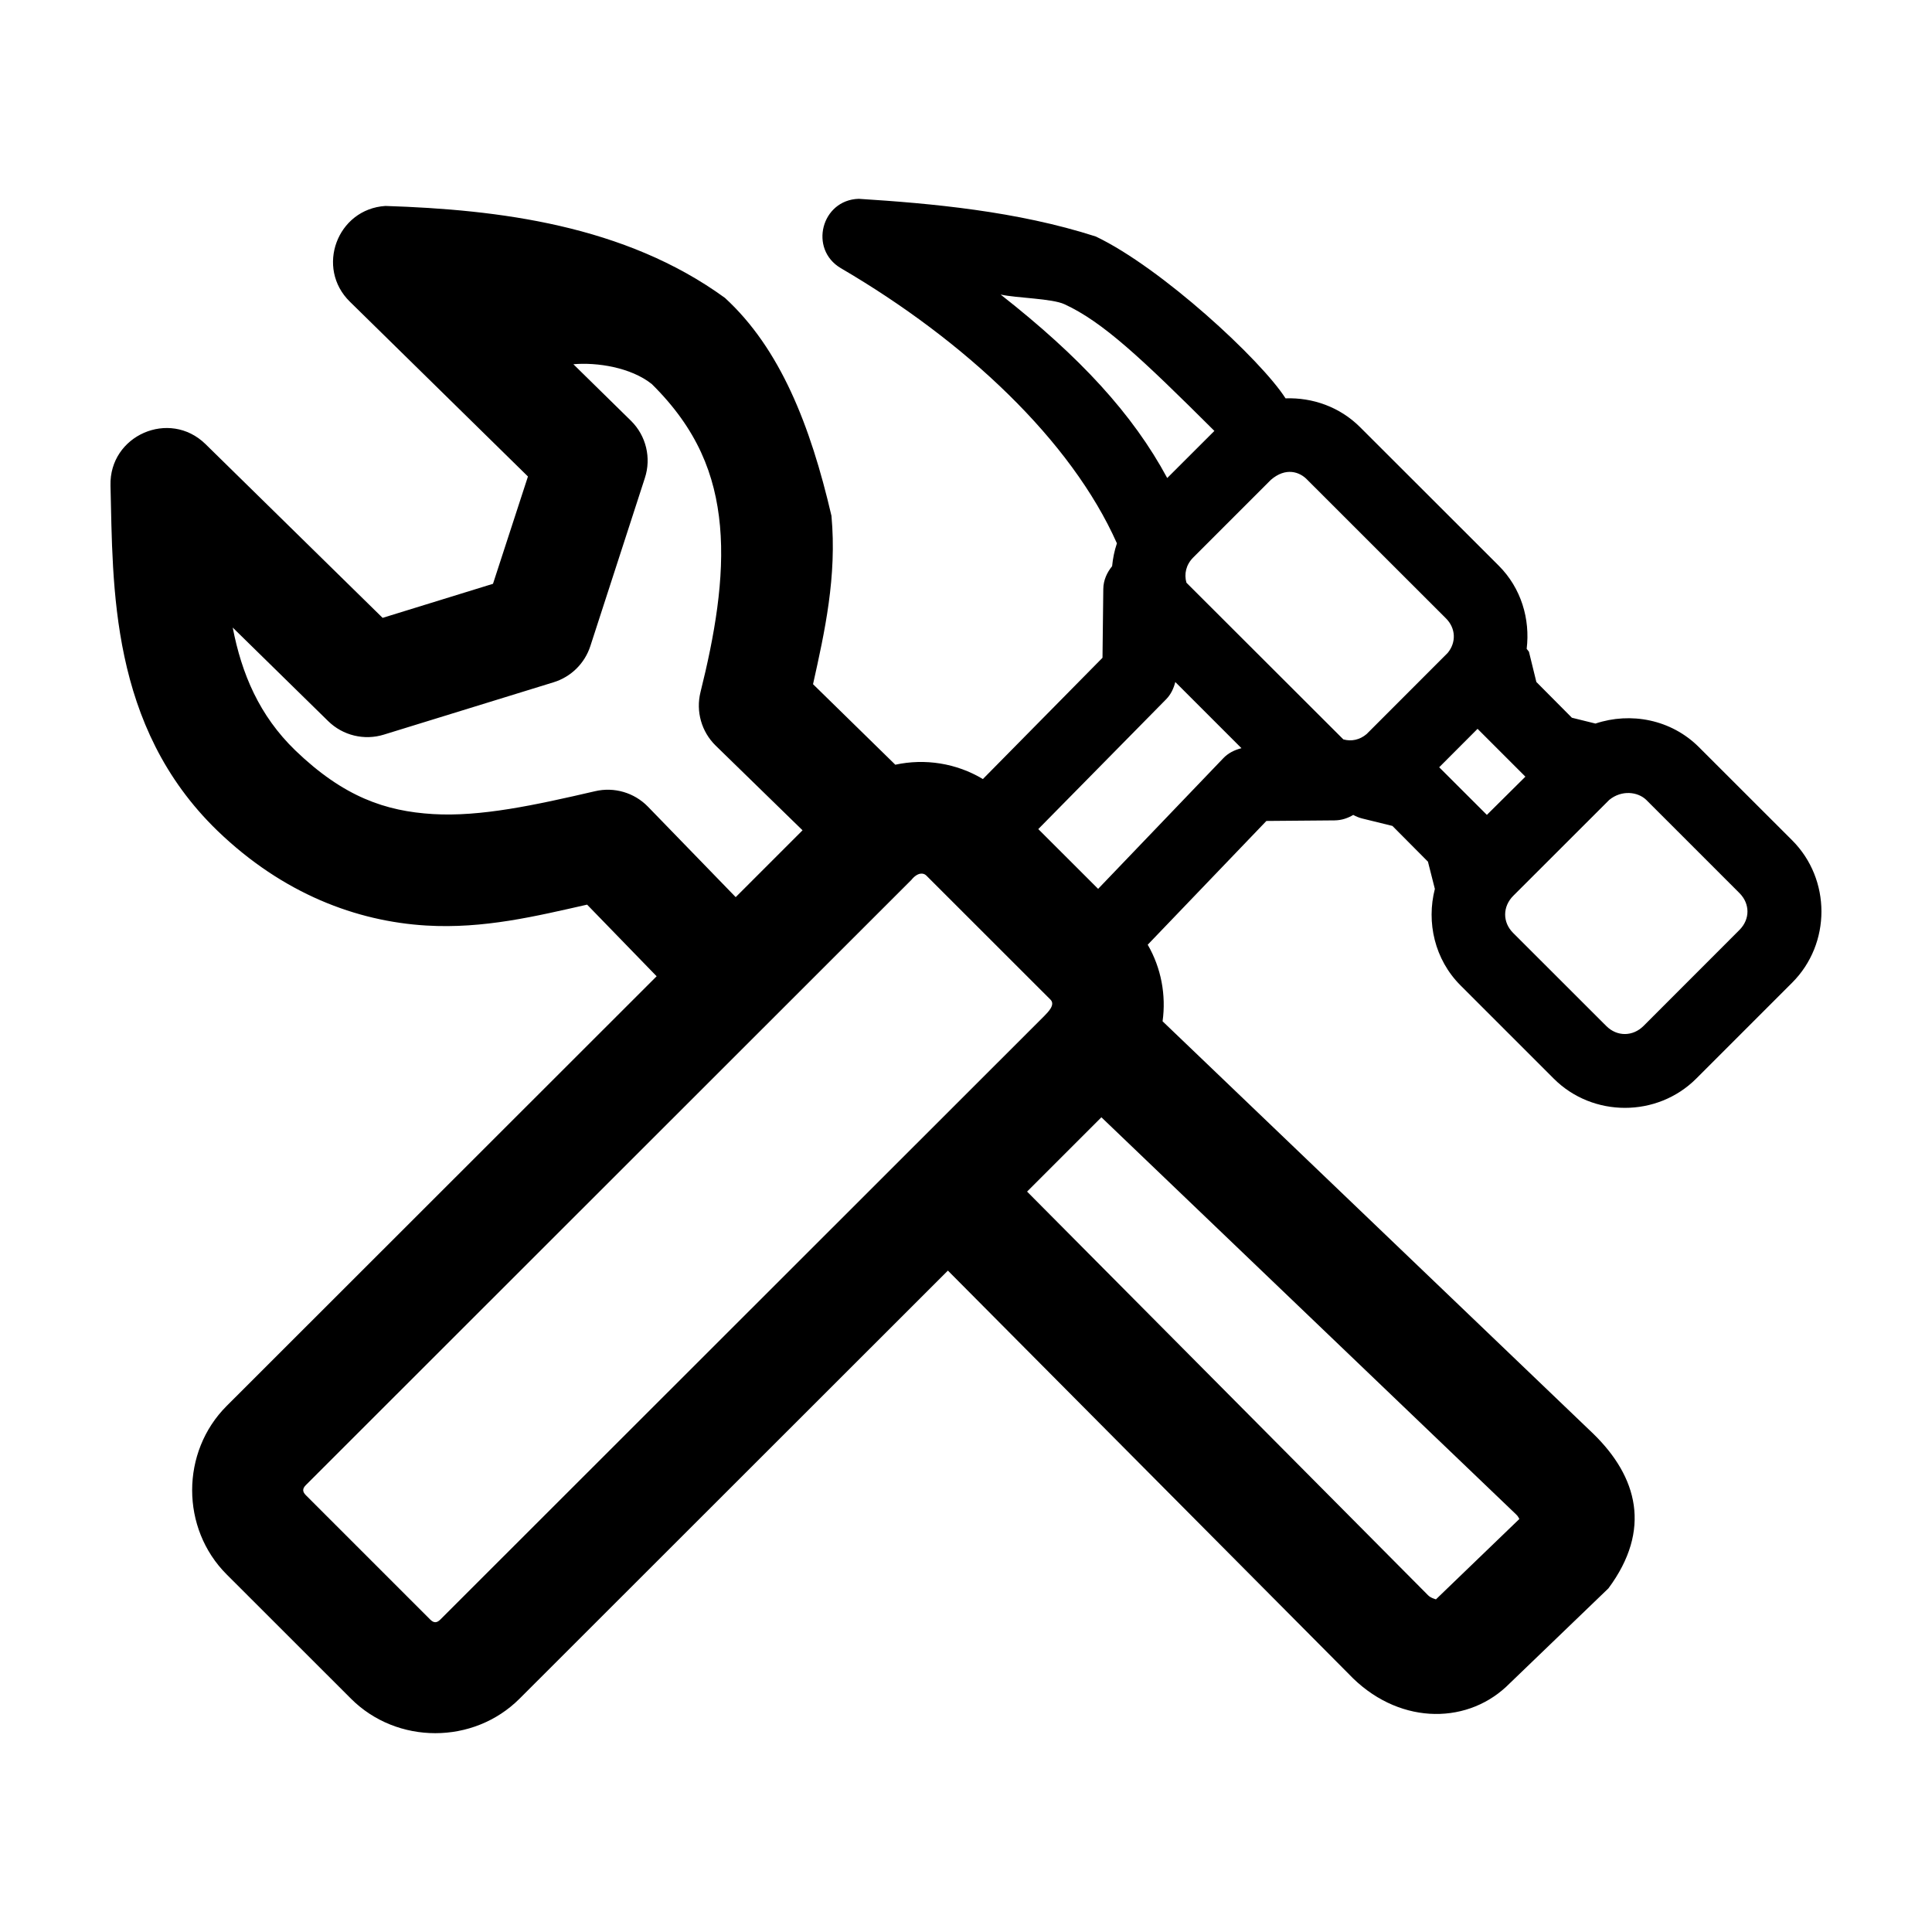
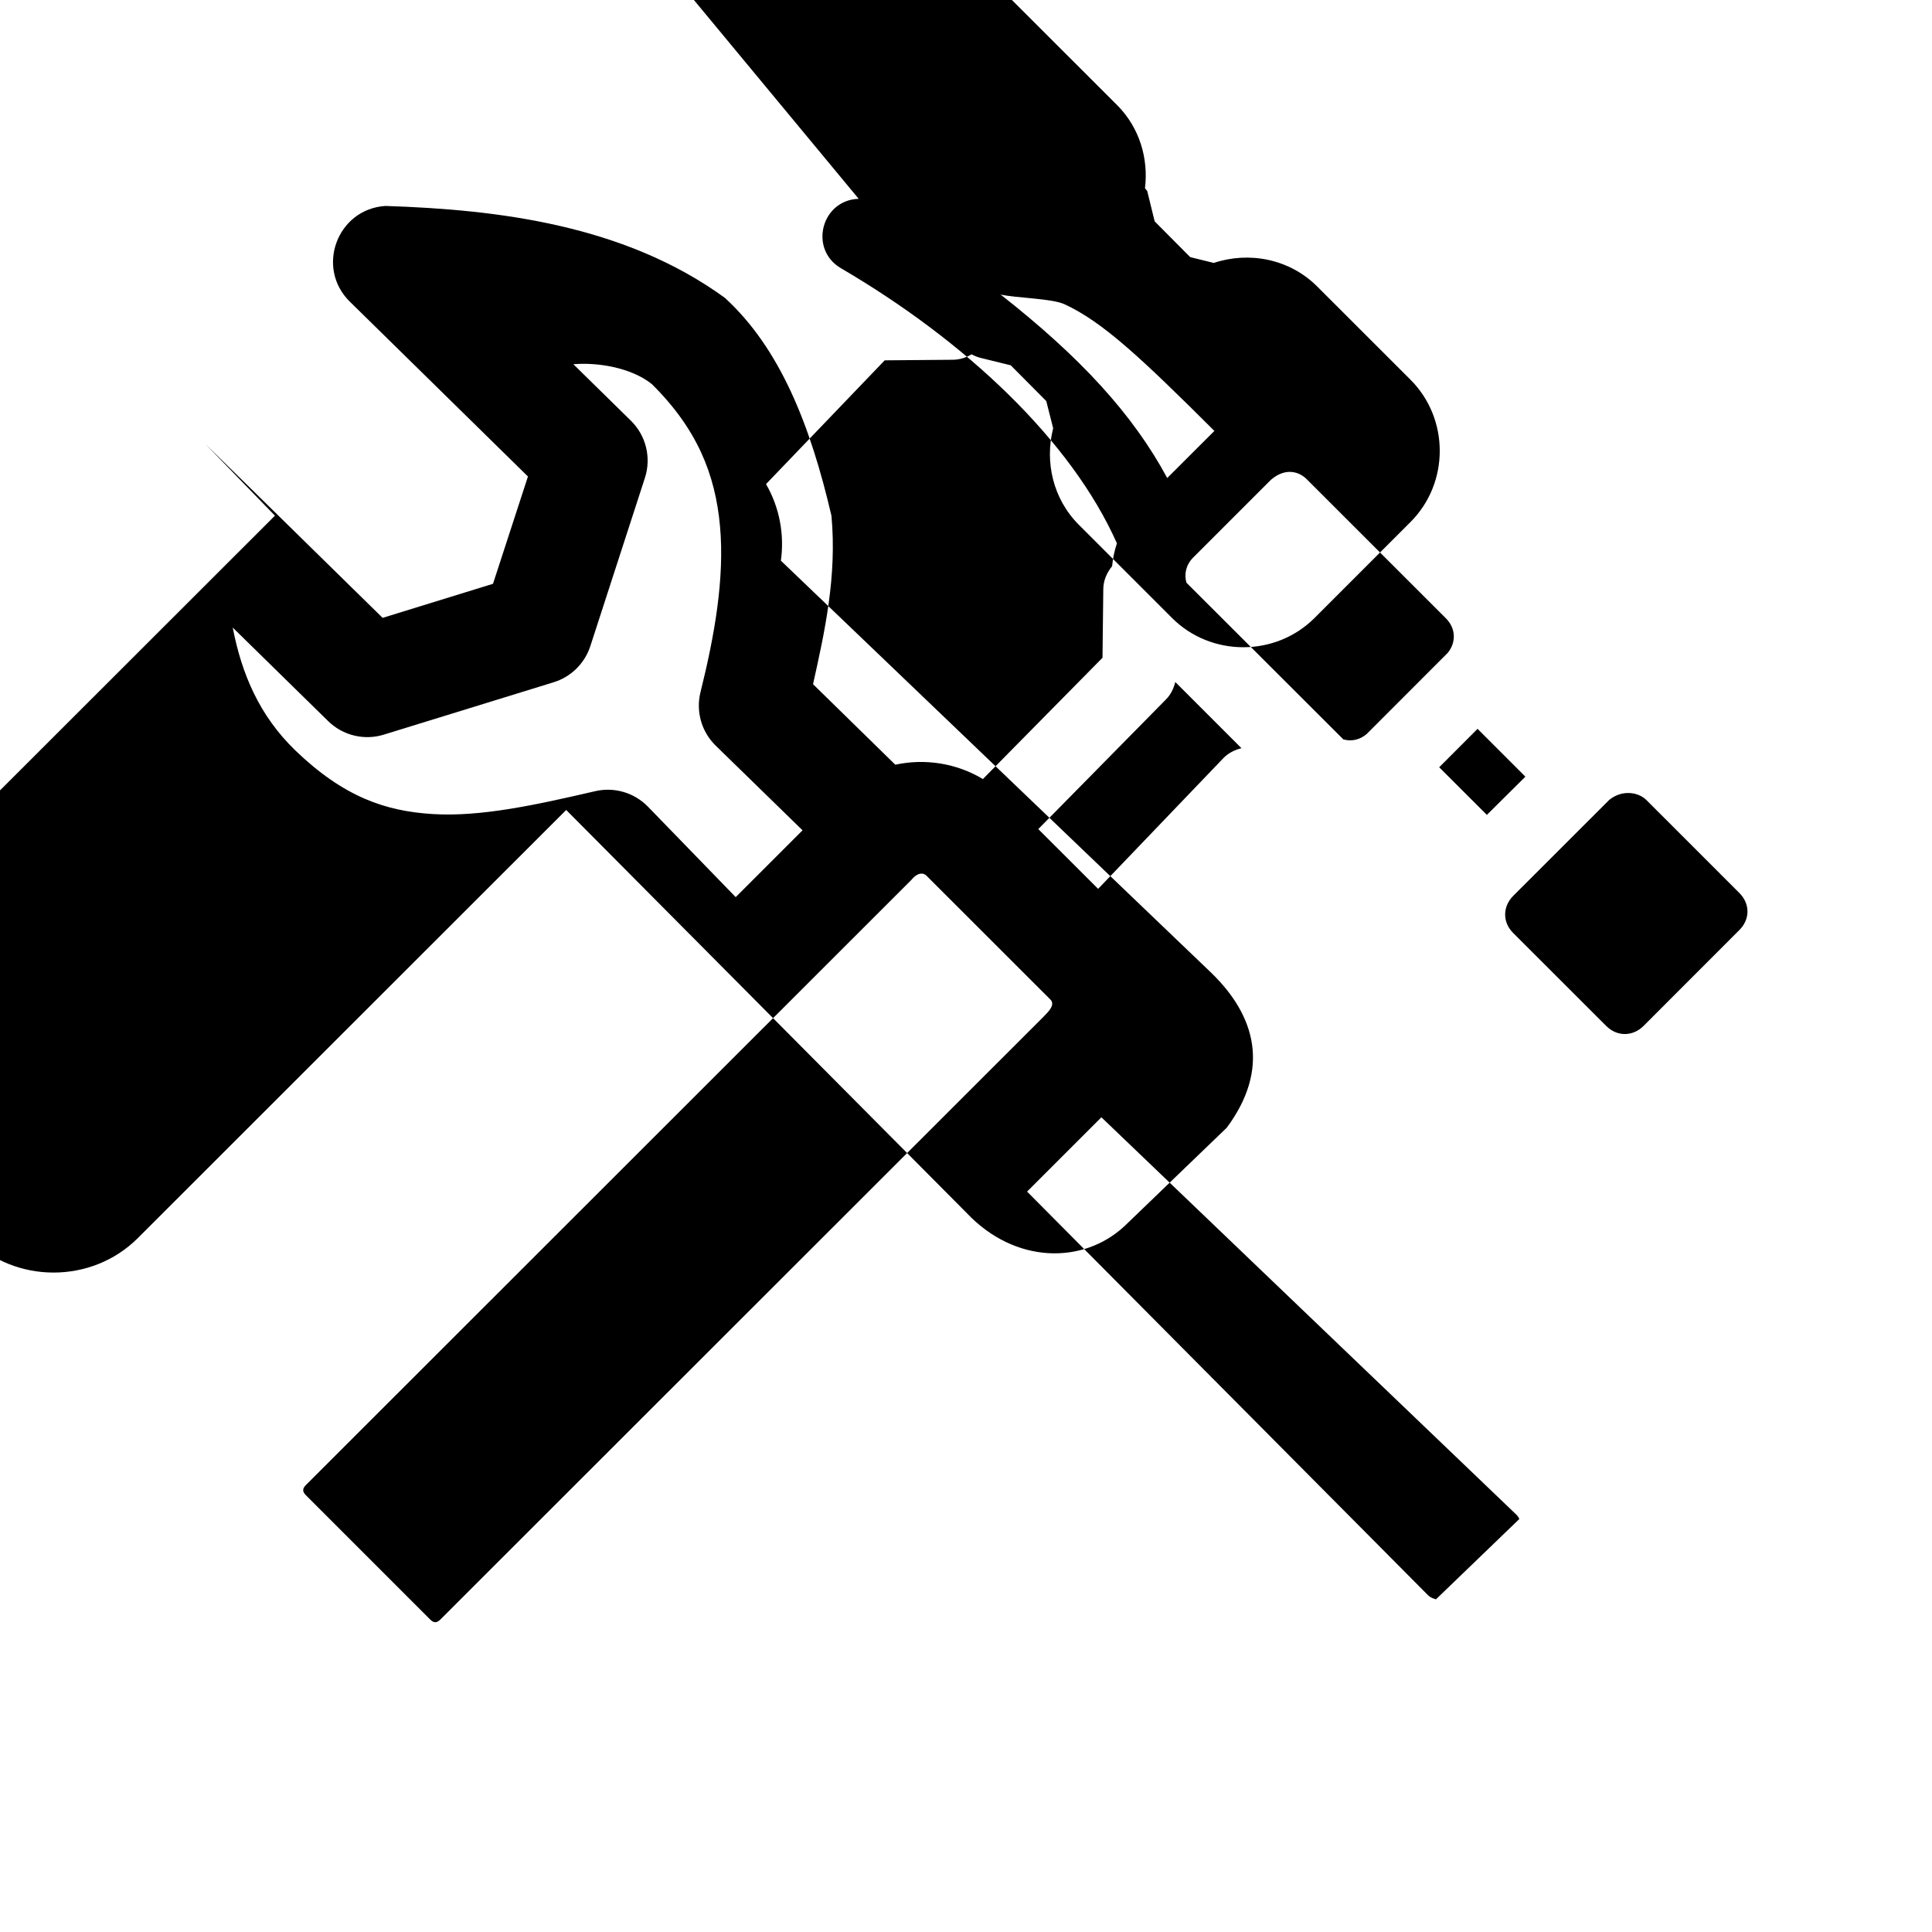
<svg xmlns="http://www.w3.org/2000/svg" fill="#000000" width="800px" height="800px" version="1.1" viewBox="144 144 512 512">
-   <path d="m371.56 196.69c-9.891 0.297-13.262 13.324-4.746 18.367 33.059 19.324 61.055 45.664 73.18 72.93-0.668 1.973-1.074 4-1.273 6.059-1.363 1.676-2.309 3.715-2.336 6.039l-0.211 18.23-31.699 32.141c-7.019-4.219-15.367-5.5-23.211-3.801l-21.801-21.34c3.098-13.91 6.352-28.535 4.883-44.625-5.602-24.07-13.613-44.324-28.227-57.746-26.543-19.312-60.031-23.402-89.984-24.367-12.801 0.828-18.574 16.426-9.395 25.391l47.172 46.305-9.262 28.438-29.25 9.027-46.961-46.07c-9.523-9.285-25.504-2.297-25.156 10.996 0.68 26.523-0.328 63.781 28.379 91.527 17.344 16.707 36.875 23.973 55.273 25.082 15.246 0.918 29.082-2.473 42.656-5.535l18.426 18.984-113.95 113.87c-12.191 12.184-12.191 32.461 0 44.645l32.953 32.934c12.191 12.184 32.473 12.184 44.664 0l113.52-113.45 106.21 106.88c12.641 13.336 30.648 13.672 41.711 3.434l27.125-26.105c11.523-15.535 7.719-29.551-4.012-40.977l-114.14-109.3c0.961-6.945-0.355-14.102-3.938-20.297l31.449-32.797 18.078-0.152c1.891-0.02 3.523-0.605 4.938-1.445 0.727 0.391 1.512 0.734 2.375 0.945l8.008 1.969 9.414 9.473 1.832 7.215c-2.273 8.871-0.07 18.707 6.809 25.582l24.695 24.695c10.34 10.336 27.418 10.332 37.758 0l25.43-25.43c10.34-10.332 10.34-27.383 0-37.719l-24.715-24.695c-7.359-7.356-18.09-9.363-27.414-6.25l-6.25-1.543-9.414-9.473-1.969-8.027c-0.207-0.316-0.395-0.457-0.598-0.754 0.953-7.867-1.43-16.078-7.41-22.051l-36.734-36.695c-5.394-5.391-12.613-7.887-19.758-7.641-6.504-10.184-32.859-34.566-50.277-42.887-20.895-6.734-43.648-8.773-62.859-9.992zm37.621 25.371c4.305 0.949 13.578 1.023 16.922 2.566 10.152 4.684 20.34 14.258 39.723 33.57l-12.5 12.484c-9.121-16.957-23.129-32.121-44.145-48.617zm-113.23 18.465c6.266-0.543 15.227 0.824 20.777 5.246 12.047 11.902 16.832 23.992 18.078 37.621 1.266 13.863-1.469 29.211-5.172 44.047-1.258 5.094 0.266 10.469 4.012 14.141l23.035 22.457-17.711 17.711-23.266-23.98c-3.629-3.727-8.945-5.277-14.008-4.09-15.996 3.711-30.348 6.816-42.945 6.059-12.578-0.758-23.652-4.527-36.465-16.844-9.586-9.262-14.246-20.344-16.613-32.586l25.293 24.793c3.898 3.824 9.586 5.199 14.797 3.57l44.914-13.852c4.641-1.414 8.293-5.012 9.781-9.629l14.43-44.488c1.758-5.336 0.348-11.211-3.644-15.164zm194.53 30.656 36.715 36.695c2.629 2.629 2.754 6.363 0.465 9.145l-21.492 21.512c-1.828 1.555-4.066 2.012-6.172 1.41l-41.578-41.52c-0.656-2.285-0.113-4.769 1.793-6.676l20.566-20.566c3.938-3.43 7.68-2.172 9.703 0zm-35.016 53.559 17.539 17.539c-1.82 0.453-3.523 1.289-4.824 2.664l-33.164 34.613-15.859-15.84 33.859-34.379c1.254-1.266 2.019-2.875 2.449-4.59zm80.105 12.406 12.676 12.676-10.207 10.129-12.637-12.617zm44.703 18.828 24.695 24.695c2.836 2.836 2.844 6.938 0 9.781l-25.41 25.43c-2.844 2.844-7.023 2.871-9.859 0.039l-24.715-24.695c-2.836-2.836-2.789-6.996 0.059-9.84l25.43-25.41c3.293-2.684 7.555-2.164 9.801 0zm-190.83 20.008 32.953 32.934c1.352 1.367-0.652 3.293-1.68 4.359-53.336 53.309-106.68 106.61-160.02 159.92-0.945 0.945-1.746 0.934-2.684 0l-32.953-32.953c-0.934-0.934-0.945-1.734 0-2.684l160.34-160.25c0.02-0.008 0.02-0.012 0.039-0.02 1.785-2.266 3.344-1.949 3.992-1.312zm46.438 64.109 109.88 105.22c0.59 0.562 0.57 0.727 0.887 1.234l-22.109 21.301c-0.641-0.223-1.434-0.426-2.102-1.102l-106.25-106.96z" />
+   <path d="m371.56 196.69c-9.891 0.297-13.262 13.324-4.746 18.367 33.059 19.324 61.055 45.664 73.18 72.93-0.668 1.973-1.074 4-1.273 6.059-1.363 1.676-2.309 3.715-2.336 6.039l-0.211 18.23-31.699 32.141c-7.019-4.219-15.367-5.5-23.211-3.801l-21.801-21.34c3.098-13.91 6.352-28.535 4.883-44.625-5.602-24.07-13.613-44.324-28.227-57.746-26.543-19.312-60.031-23.402-89.984-24.367-12.801 0.828-18.574 16.426-9.395 25.391l47.172 46.305-9.262 28.438-29.25 9.027-46.961-46.07l18.426 18.984-113.95 113.87c-12.191 12.184-12.191 32.461 0 44.645l32.953 32.934c12.191 12.184 32.473 12.184 44.664 0l113.52-113.45 106.21 106.88c12.641 13.336 30.648 13.672 41.711 3.434l27.125-26.105c11.523-15.535 7.719-29.551-4.012-40.977l-114.14-109.3c0.961-6.945-0.355-14.102-3.938-20.297l31.449-32.797 18.078-0.152c1.891-0.02 3.523-0.605 4.938-1.445 0.727 0.391 1.512 0.734 2.375 0.945l8.008 1.969 9.414 9.473 1.832 7.215c-2.273 8.871-0.07 18.707 6.809 25.582l24.695 24.695c10.34 10.336 27.418 10.332 37.758 0l25.43-25.43c10.34-10.332 10.34-27.383 0-37.719l-24.715-24.695c-7.359-7.356-18.09-9.363-27.414-6.25l-6.25-1.543-9.414-9.473-1.969-8.027c-0.207-0.316-0.395-0.457-0.598-0.754 0.953-7.867-1.43-16.078-7.41-22.051l-36.734-36.695c-5.394-5.391-12.613-7.887-19.758-7.641-6.504-10.184-32.859-34.566-50.277-42.887-20.895-6.734-43.648-8.773-62.859-9.992zm37.621 25.371c4.305 0.949 13.578 1.023 16.922 2.566 10.152 4.684 20.34 14.258 39.723 33.57l-12.5 12.484c-9.121-16.957-23.129-32.121-44.145-48.617zm-113.23 18.465c6.266-0.543 15.227 0.824 20.777 5.246 12.047 11.902 16.832 23.992 18.078 37.621 1.266 13.863-1.469 29.211-5.172 44.047-1.258 5.094 0.266 10.469 4.012 14.141l23.035 22.457-17.711 17.711-23.266-23.98c-3.629-3.727-8.945-5.277-14.008-4.09-15.996 3.711-30.348 6.816-42.945 6.059-12.578-0.758-23.652-4.527-36.465-16.844-9.586-9.262-14.246-20.344-16.613-32.586l25.293 24.793c3.898 3.824 9.586 5.199 14.797 3.57l44.914-13.852c4.641-1.414 8.293-5.012 9.781-9.629l14.43-44.488c1.758-5.336 0.348-11.211-3.644-15.164zm194.53 30.656 36.715 36.695c2.629 2.629 2.754 6.363 0.465 9.145l-21.492 21.512c-1.828 1.555-4.066 2.012-6.172 1.41l-41.578-41.52c-0.656-2.285-0.113-4.769 1.793-6.676l20.566-20.566c3.938-3.43 7.68-2.172 9.703 0zm-35.016 53.559 17.539 17.539c-1.82 0.453-3.523 1.289-4.824 2.664l-33.164 34.613-15.859-15.84 33.859-34.379c1.254-1.266 2.019-2.875 2.449-4.59zm80.105 12.406 12.676 12.676-10.207 10.129-12.637-12.617zm44.703 18.828 24.695 24.695c2.836 2.836 2.844 6.938 0 9.781l-25.41 25.43c-2.844 2.844-7.023 2.871-9.859 0.039l-24.715-24.695c-2.836-2.836-2.789-6.996 0.059-9.84l25.43-25.41c3.293-2.684 7.555-2.164 9.801 0zm-190.83 20.008 32.953 32.934c1.352 1.367-0.652 3.293-1.68 4.359-53.336 53.309-106.68 106.61-160.02 159.92-0.945 0.945-1.746 0.934-2.684 0l-32.953-32.953c-0.934-0.934-0.945-1.734 0-2.684l160.34-160.25c0.02-0.008 0.02-0.012 0.039-0.02 1.785-2.266 3.344-1.949 3.992-1.312zm46.438 64.109 109.88 105.22c0.59 0.562 0.57 0.727 0.887 1.234l-22.109 21.301c-0.641-0.223-1.434-0.426-2.102-1.102l-106.25-106.96z" />
</svg>